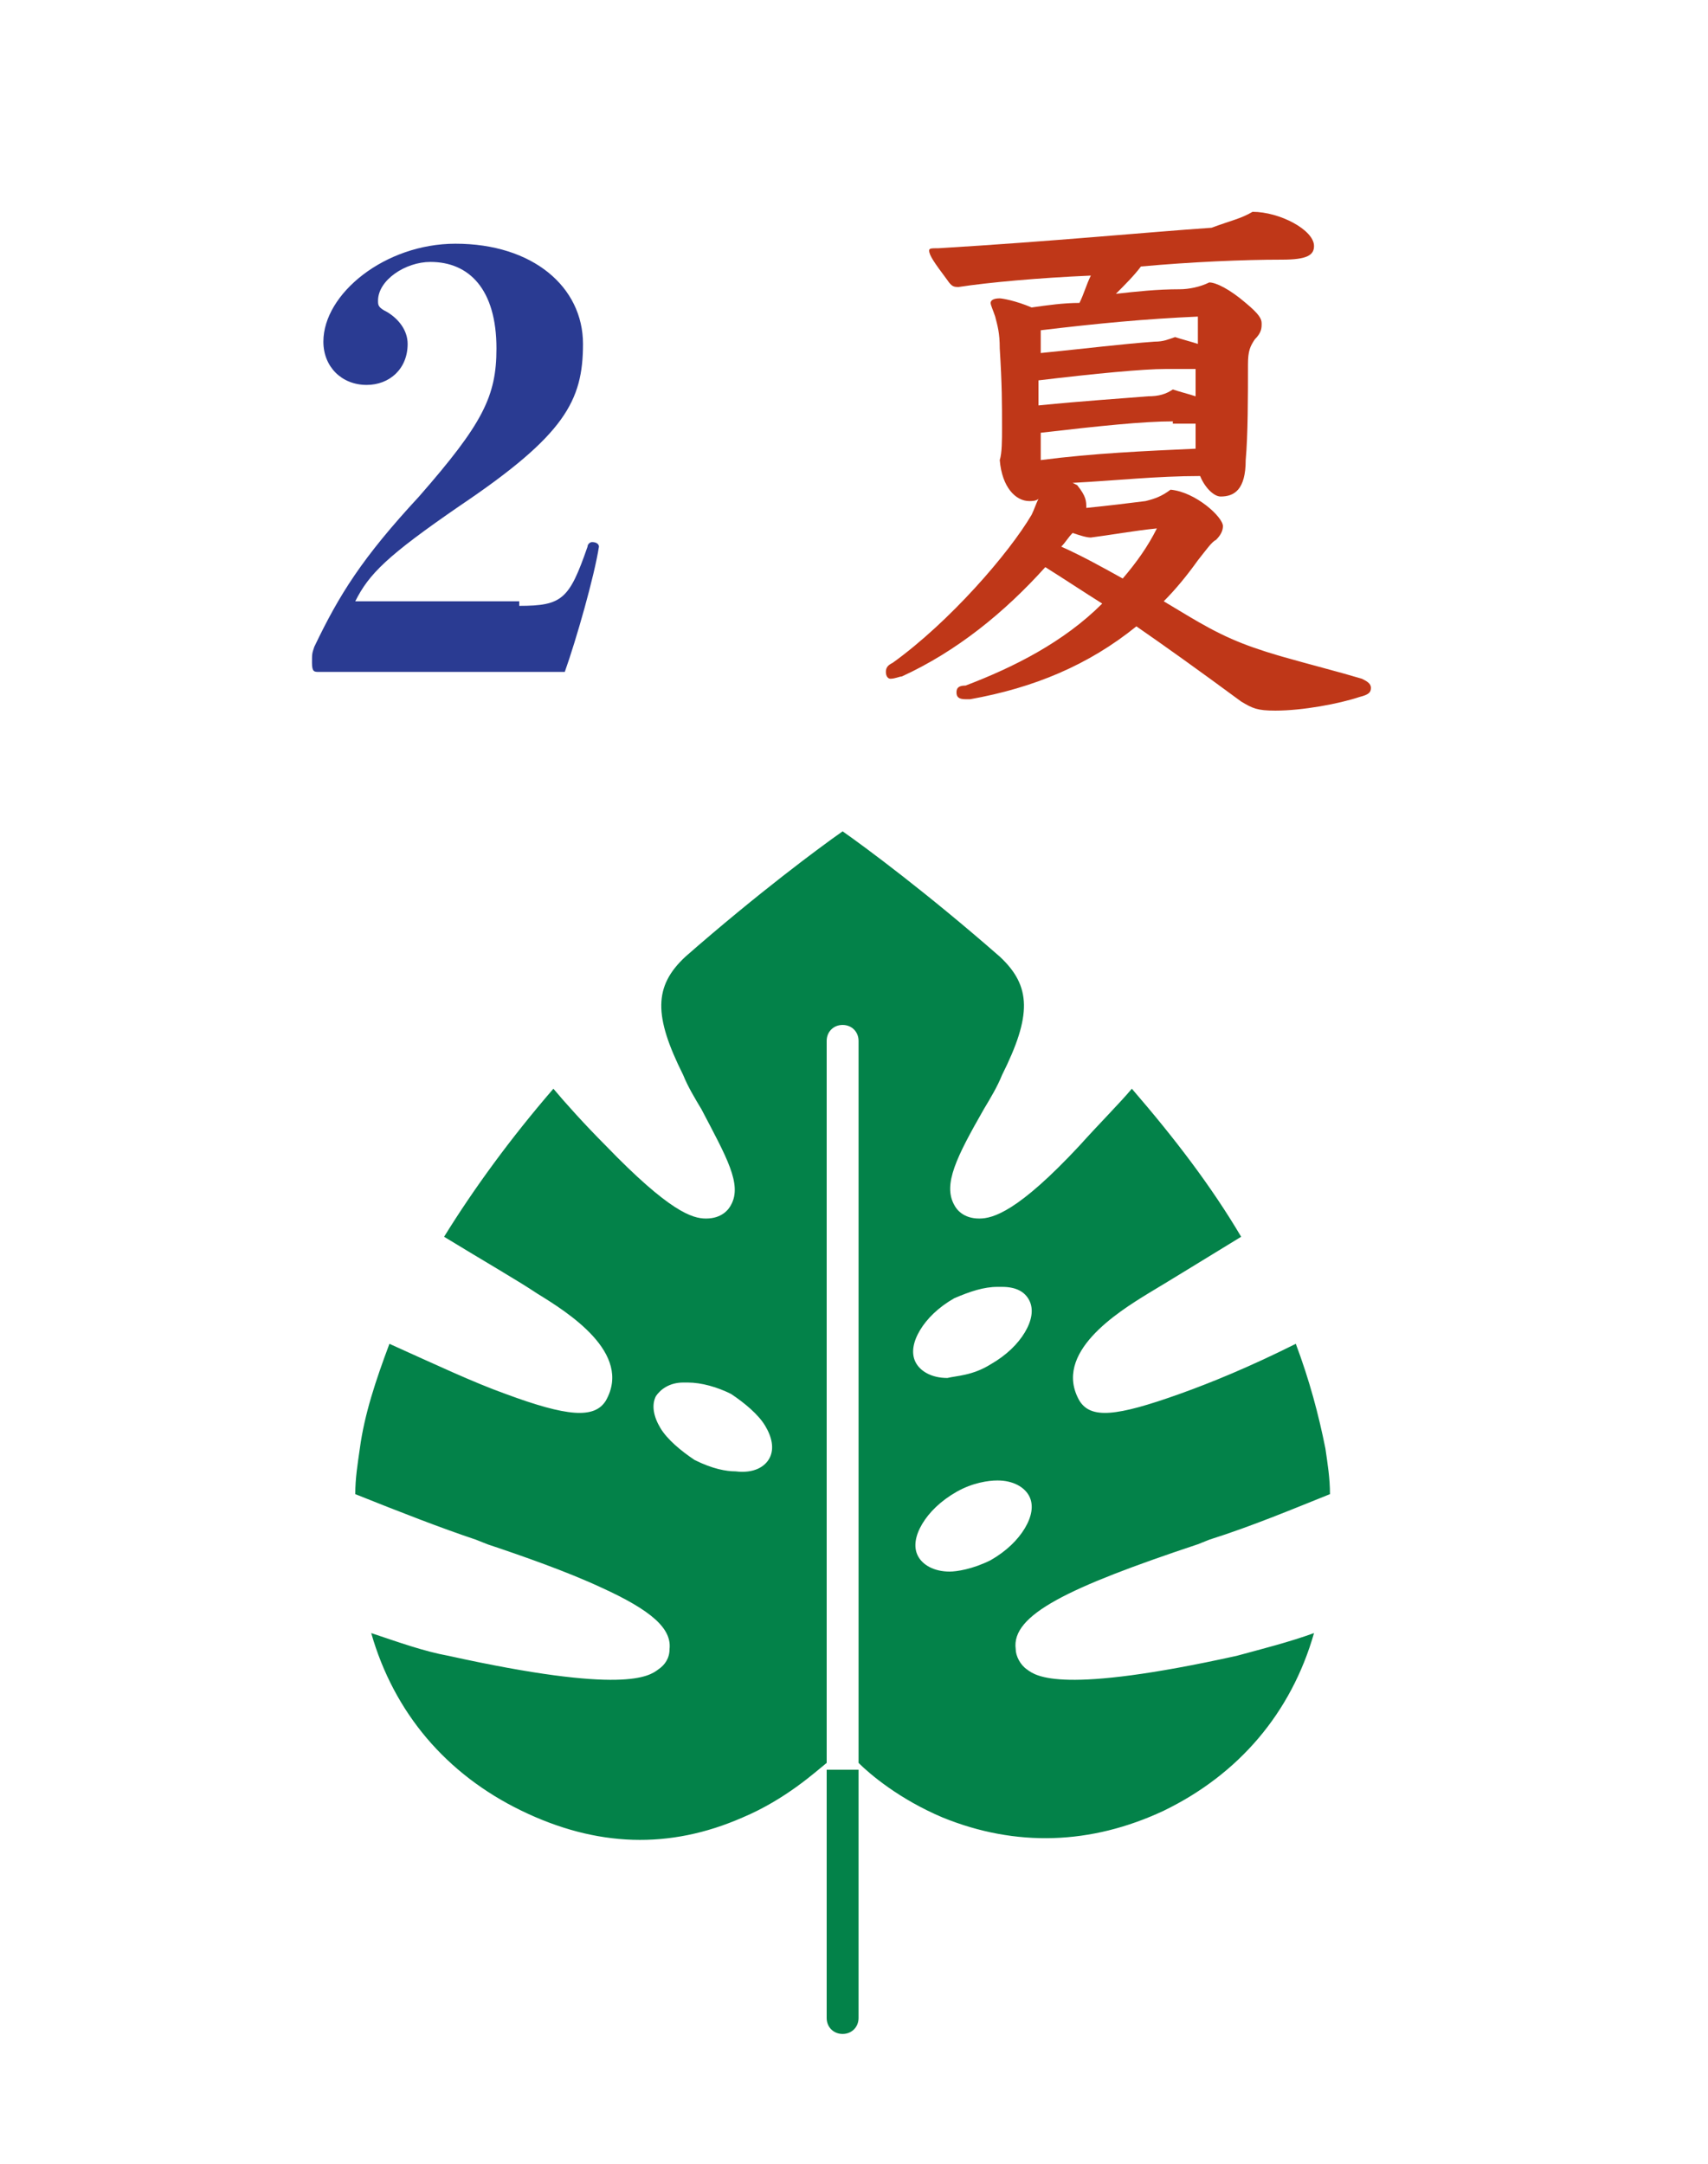
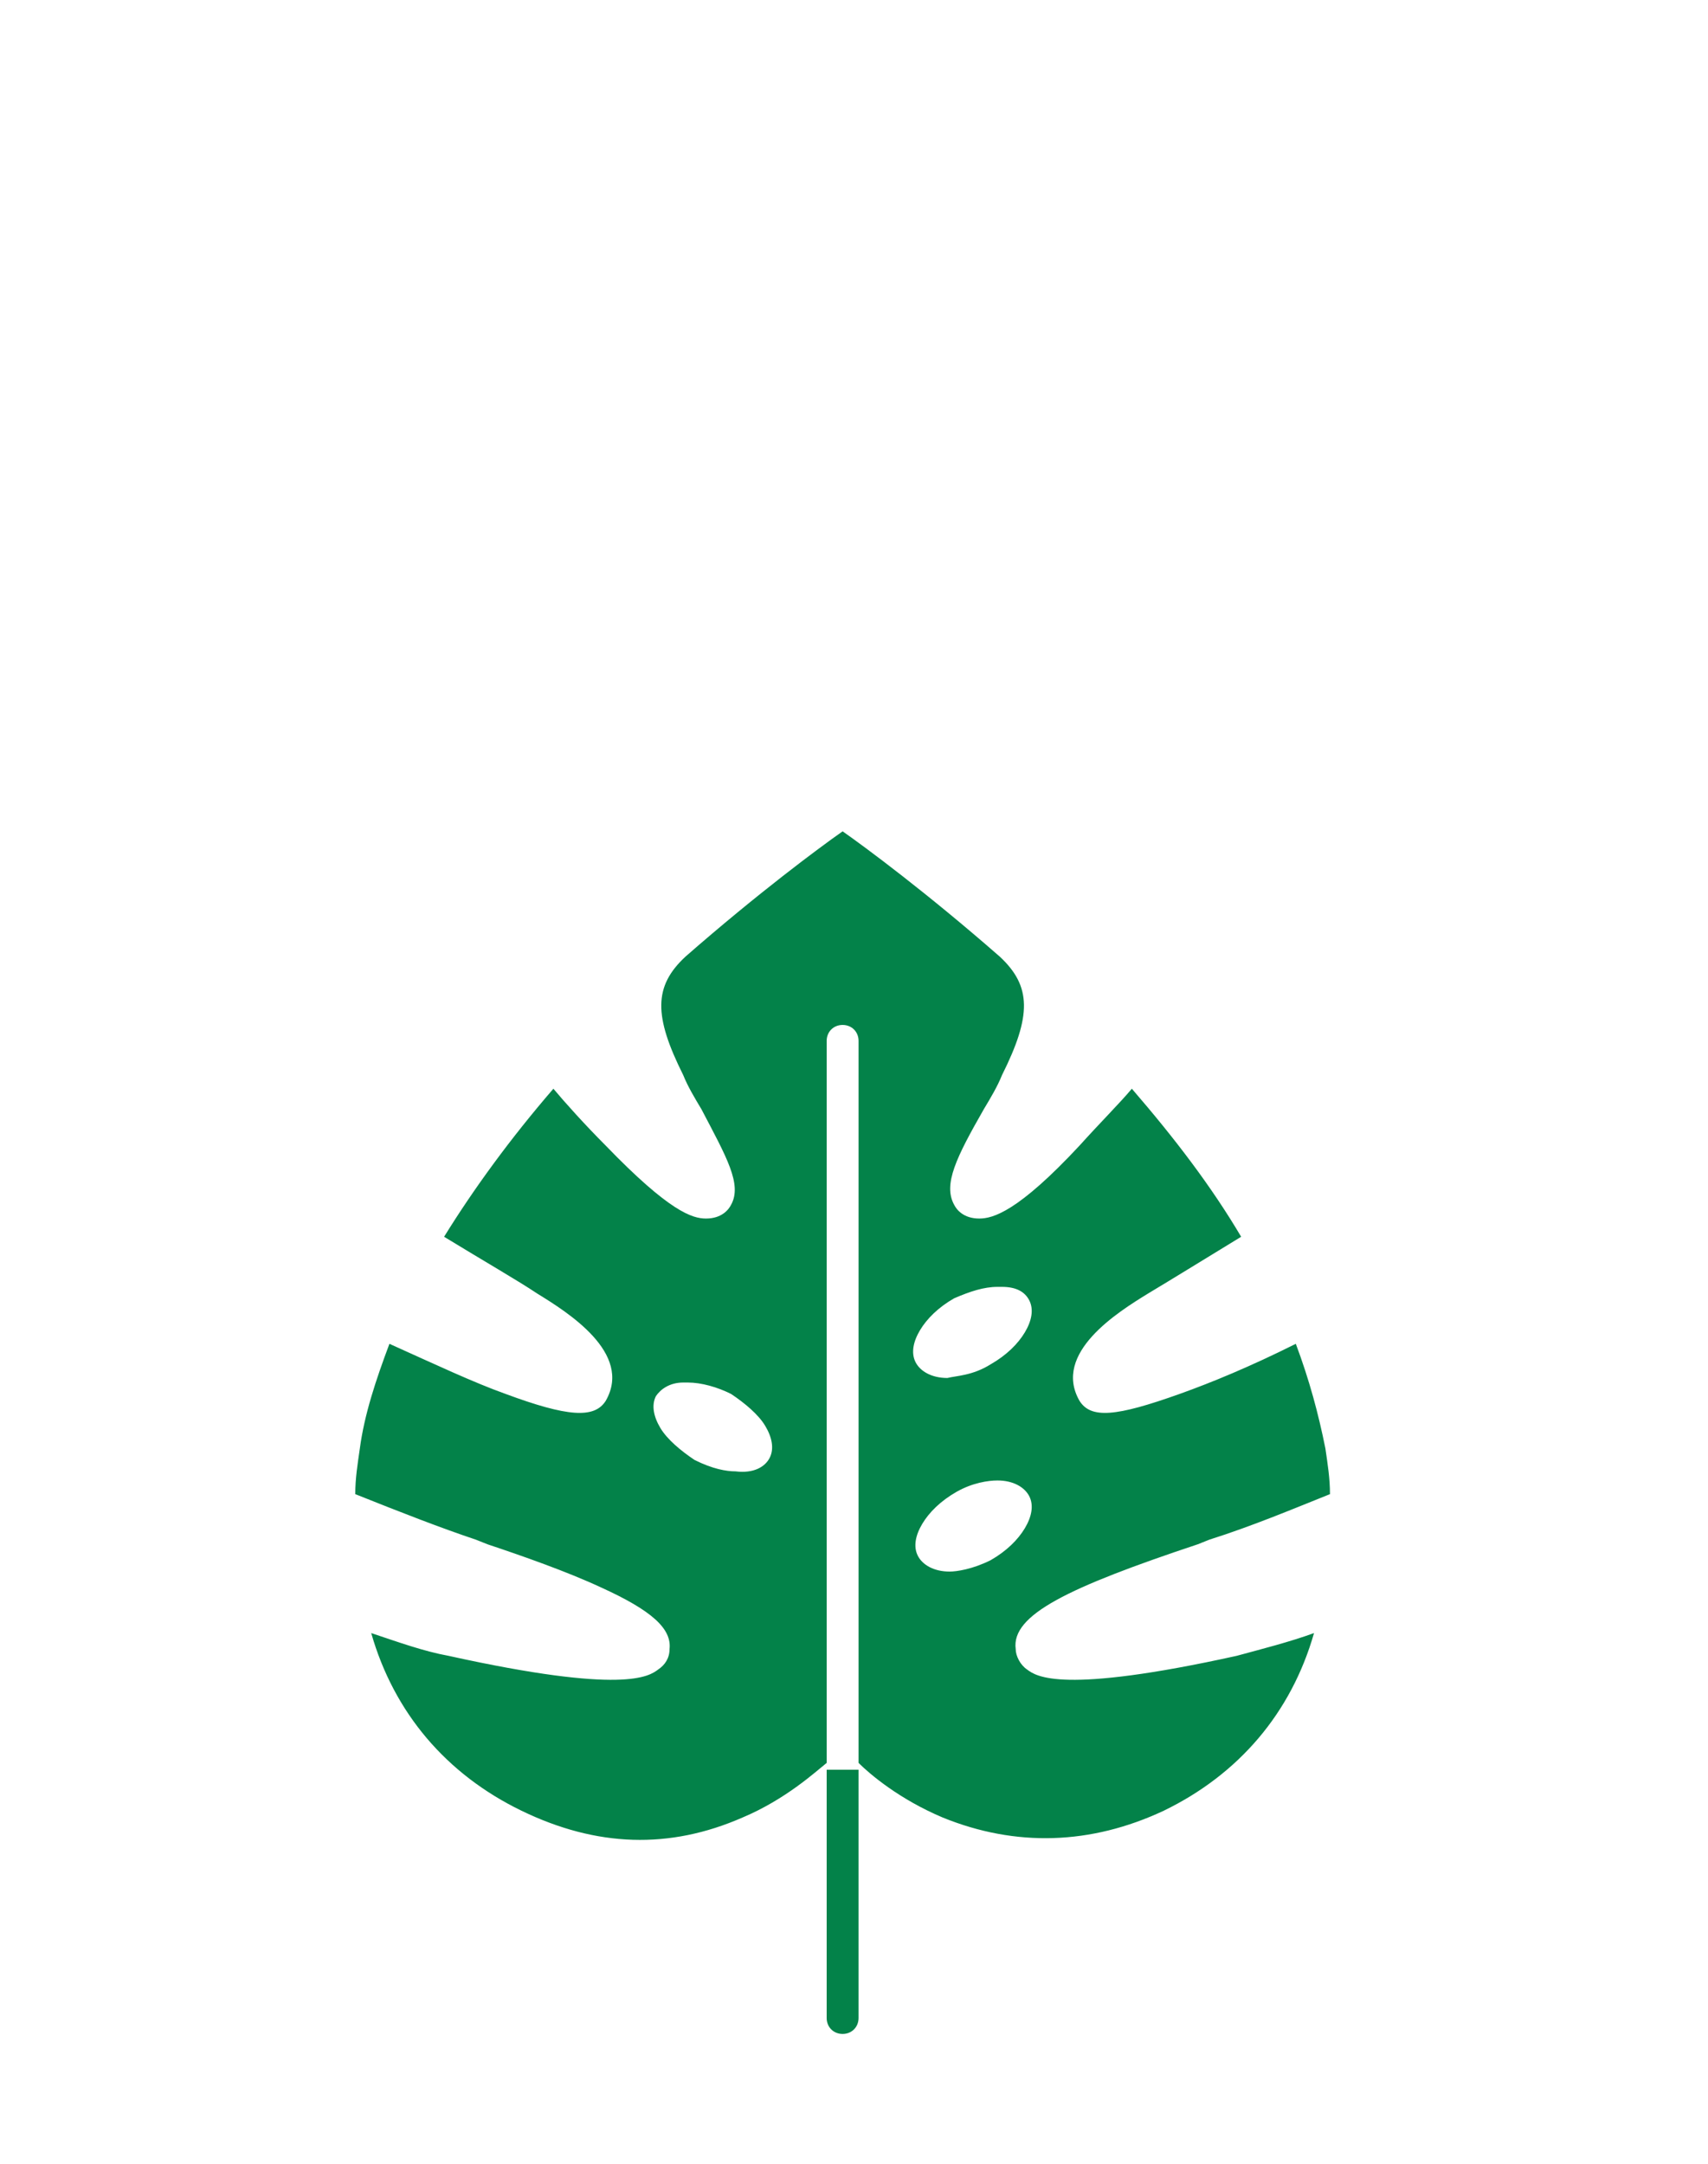
<svg xmlns="http://www.w3.org/2000/svg" version="1.1" id="Слой_1" shape-rendering="geometricPrecision" x="0px" y="0px" viewBox="0 0 75 95" style="enable-background:new 0 0 75 95;" xml:space="preserve">
  <style type="text/css">
	.st0{fill:#FFFFFF;}
	.st1{fill:#BF3718;}
	.st2{fill:#2A3B92;}
	.st3{fill:#038249;}
</style>
  <rect class="st0" width="75" height="95" />
  <g>
-     <path class="st1" d="M47.7,22.3c1-0.1,1.8-0.2,2.6-0.3c0.4-0.1,0.7-0.2,1.1-0.5c1.1,0.1,2.3,1.2,2.3,1.6c0,0.2-0.1,0.4-0.3,0.6   c-0.2,0.1-0.4,0.4-0.8,0.9c-0.5,0.7-1,1.3-1.5,1.8l1,0.6c1.5,0.9,2.4,1.3,4.1,1.8c1.4,0.4,2.6,0.7,3.6,1c0.2,0.1,0.4,0.2,0.4,0.4   c0,0.2-0.1,0.3-0.5,0.4c-0.9,0.3-2.5,0.6-3.7,0.6c-0.8,0-1-0.1-1.5-0.4c-1.9-1.4-3.3-2.4-4.6-3.3c-2.1,1.7-4.5,2.7-7.3,3.2   c-0.1,0-0.2,0-0.2,0c-0.3,0-0.4-0.1-0.4-0.3c0-0.2,0.1-0.3,0.4-0.3c2.1-0.8,4.3-1.9,6-3.6c-0.8-0.5-1.7-1.1-2.5-1.6   c-1.8,2-3.9,3.7-6.3,4.8c-0.1,0-0.3,0.1-0.5,0.1c-0.1,0-0.2-0.1-0.2-0.3c0-0.2,0.1-0.3,0.3-0.4c2.5-1.8,5.1-4.8,6.1-6.5   c0.1-0.2,0.2-0.5,0.3-0.7c-0.1,0.1-0.3,0.1-0.4,0.1c-0.6,0-1.2-0.6-1.3-1.8c0.1-0.3,0.1-0.9,0.1-1.4c0-1.1,0-1.9-0.1-3.5   c0-0.7-0.1-1-0.2-1.4c-0.1-0.3-0.2-0.5-0.2-0.6c0-0.1,0.1-0.2,0.4-0.2c0.1,0,0.7,0.1,1.4,0.4c0.7-0.1,1.4-0.2,2.1-0.2   c0.2-0.4,0.3-0.8,0.5-1.2c-2.3,0.1-4.5,0.3-5.8,0.5c-0.2,0-0.3,0-0.5-0.3c-0.6-0.8-0.8-1.1-0.8-1.3c0-0.1,0.1-0.1,0.4-0.1   c5-0.3,9.1-0.7,12-0.9C54,9.7,54.5,9.6,55,9.3c1.2,0,2.7,0.8,2.7,1.5c0,0.4-0.3,0.6-1.4,0.6c-1.7,0-4,0.1-6.2,0.3   c-0.3,0.4-0.7,0.8-1.1,1.2c0.9-0.1,1.8-0.2,2.8-0.2c0.4,0,0.9-0.1,1.3-0.3c0.3,0,0.9,0.3,1.6,0.9c0.6,0.5,0.7,0.7,0.7,0.9   c0,0.2,0,0.4-0.3,0.7c-0.2,0.3-0.3,0.5-0.3,1.1c0,1.4,0,3.1-0.1,4.2c0,1.3-0.5,1.6-1.1,1.6c-0.3,0-0.7-0.4-0.9-0.9   c-1.9,0-3.7,0.2-5.6,0.3l0.2,0.1C47.7,21.8,47.7,22,47.7,22.3L47.7,22.3z M52.6,13.9c-2.3,0.1-4.4,0.3-6.9,0.6v1   c2-0.2,3.6-0.4,5-0.5c0.4,0,0.6-0.1,0.9-0.2c0.3,0.1,0.7,0.2,1,0.3V13.9z M52.6,16.2c-0.4,0-0.9,0-1.4,0c-1,0-3.1,0.2-5.6,0.5v1.1   c2-0.2,3.6-0.3,4.8-0.4c0.5,0,0.8-0.1,1.1-0.3c0.3,0.1,0.7,0.2,1,0.3V16.2z M51.5,18.5c-1.3,0-3.2,0.2-5.8,0.5l0,1.2   c2.3-0.3,4.6-0.4,6.8-0.5c0-0.4,0-0.7,0-1.1H51.5z M46.6,24c0.9,0.4,1.8,0.9,2.7,1.4c0.6-0.7,1.1-1.4,1.5-2.2   c-1,0.1-2.1,0.3-2.9,0.4c-0.2,0-0.5-0.1-0.8-0.2C46.9,23.6,46.8,23.8,46.6,24z" />
-   </g>
+     </g>
  <g>
    <g>
-       <path class="st2" d="M22.8,26.6c1.9,0,2.2-0.3,3-2.6c0-0.1,0.1-0.2,0.2-0.2c0.2,0,0.3,0.1,0.3,0.2c-0.2,1.3-1,4.1-1.5,5.5    c-1.8,0-3.4,0-5.3,0c-2,0-3.7,0-5.5,0c-0.2,0-0.3,0-0.3-0.4c0-0.4,0-0.4,0.1-0.7c1.1-2.3,2.1-3.9,4.6-6.6c2.8-3.2,3.4-4.4,3.4-6.5    c0-2.6-1.2-3.8-2.9-3.8c-1.1,0-2.3,0.8-2.3,1.7c0,0.2,0,0.3,0.4,0.5c0.5,0.3,0.9,0.8,0.9,1.4c0,1.1-0.8,1.8-1.8,1.8    c-1.1,0-1.9-0.8-1.9-1.9c0-2.1,2.7-4.3,5.8-4.3c3.4,0,5.6,1.9,5.6,4.4s-0.8,4-5.4,7.1c-3.2,2.2-4,3-4.6,4.2H22.8z" />
-     </g>
+       </g>
  </g>
  <path class="st3" d="M36.3,77.7l0,10.9c0,0.4,0.3,0.7,0.7,0.7c0.4,0,0.7-0.3,0.7-0.7l0-10.9 M44.6,72.4c0,0.3,0.2,0.7,0.5,0.9  c0.4,0.3,1.5,1.1,9.2-0.6c1.1-0.3,2.3-0.6,3.4-1c-1,3.5-3.3,6.2-6.6,7.8c-3.2,1.5-6.5,1.6-9.7,0.3c-1.9-0.8-3.2-1.9-3.7-2.4l0-31.7  c0-0.4-0.3-0.7-0.7-0.7c-0.4,0-0.7,0.3-0.7,0.7l0,31.7c-0.5,0.4-1.8,1.6-3.7,2.4c-3.2,1.4-6.4,1.3-9.7-0.3c-3.3-1.6-5.6-4.3-6.6-7.8  c1.2,0.4,2.3,0.8,3.4,1c7.7,1.7,8.8,0.9,9.2,0.6c0.3-0.2,0.5-0.5,0.5-0.9c0.1-0.9-0.8-1.7-3-2.7c-1.5-0.7-3.5-1.4-5-1.9l-0.5-0.2  c-1.5-0.5-3.3-1.2-5.3-2c0-0.7,0.1-1.3,0.2-2c0.2-1.5,0.7-3,1.3-4.6c2,0.9,3.7,1.7,5.1,2.2c2.7,1,3.9,1.1,4.4,0.3  c1.2-2.1-1.7-3.9-3-4.7c-0.9-0.6-2.3-1.4-4.1-2.5c1.3-2.1,2.9-4.3,4.8-6.5c0.5,0.6,1.4,1.6,2.3,2.5c2.8,2.9,3.8,3.2,4.4,3.2  c0.7,0,1-0.4,1.1-0.6c0.5-0.9-0.2-2.1-1.3-4.2c-0.3-0.5-0.6-1-0.8-1.5c-1.3-2.6-1.3-3.9,0.1-5.2c3.2-2.8,5.9-4.8,6.9-5.5  c1,0.7,3.7,2.7,6.9,5.5c1.4,1.3,1.4,2.6,0.1,5.2c-0.2,0.5-0.5,1-0.8,1.5c-1.2,2.1-1.8,3.3-1.3,4.2c0.1,0.2,0.4,0.6,1.1,0.6  c0.6,0,1.7-0.3,4.4-3.2c0.9-1,1.8-1.9,2.3-2.5c1.9,2.2,3.5,4.3,4.8,6.5c-1.8,1.1-3.1,1.9-4.1,2.5c-1.3,0.8-4.2,2.6-3,4.7  c0.5,0.8,1.6,0.7,4.4-0.3c1.4-0.5,3.1-1.2,5.1-2.2c0.6,1.6,1,3.1,1.3,4.6c0.1,0.7,0.2,1.3,0.2,2c-1.5,0.6-3.4,1.4-5.3,2l-0.5,0.2  C46.9,69.7,44.4,70.9,44.6,72.4z M33.8,64c0.2-0.4,0.1-0.9-0.2-1.4c-0.3-0.5-0.9-1-1.5-1.4c-0.6-0.3-1.3-0.5-1.9-0.5  c-0.1,0-0.1,0-0.2,0c-0.6,0-1,0.3-1.2,0.6c-0.2,0.4-0.1,0.9,0.2,1.4c0.3,0.5,0.9,1,1.5,1.4c0.8,0.4,1.4,0.5,1.8,0.5  C33.1,64.7,33.6,64.4,33.8,64z M43.5,59.9c0.7-0.4,1.2-0.9,1.5-1.4c0.3-0.5,0.4-1,0.2-1.4c-0.2-0.4-0.6-0.6-1.2-0.6  c-0.1,0-0.1,0-0.2,0c-0.6,0-1.2,0.2-1.9,0.5c-0.7,0.4-1.2,0.9-1.5,1.4c-0.3,0.5-0.4,1-0.2,1.4c0.2,0.4,0.7,0.7,1.4,0.7  C42,60.4,42.7,60.4,43.5,59.9z M43.5,68.5c0.7-0.4,1.2-0.9,1.5-1.4c0.3-0.5,0.4-1,0.2-1.4c-0.2-0.4-0.7-0.7-1.4-0.7  c-0.4,0-1.1,0.1-1.8,0.5c-0.7,0.4-1.2,0.9-1.5,1.4c-0.3,0.5-0.4,1-0.2,1.4c0.2,0.4,0.7,0.7,1.4,0.7C42,69,42.7,68.9,43.5,68.5z" />
</svg>